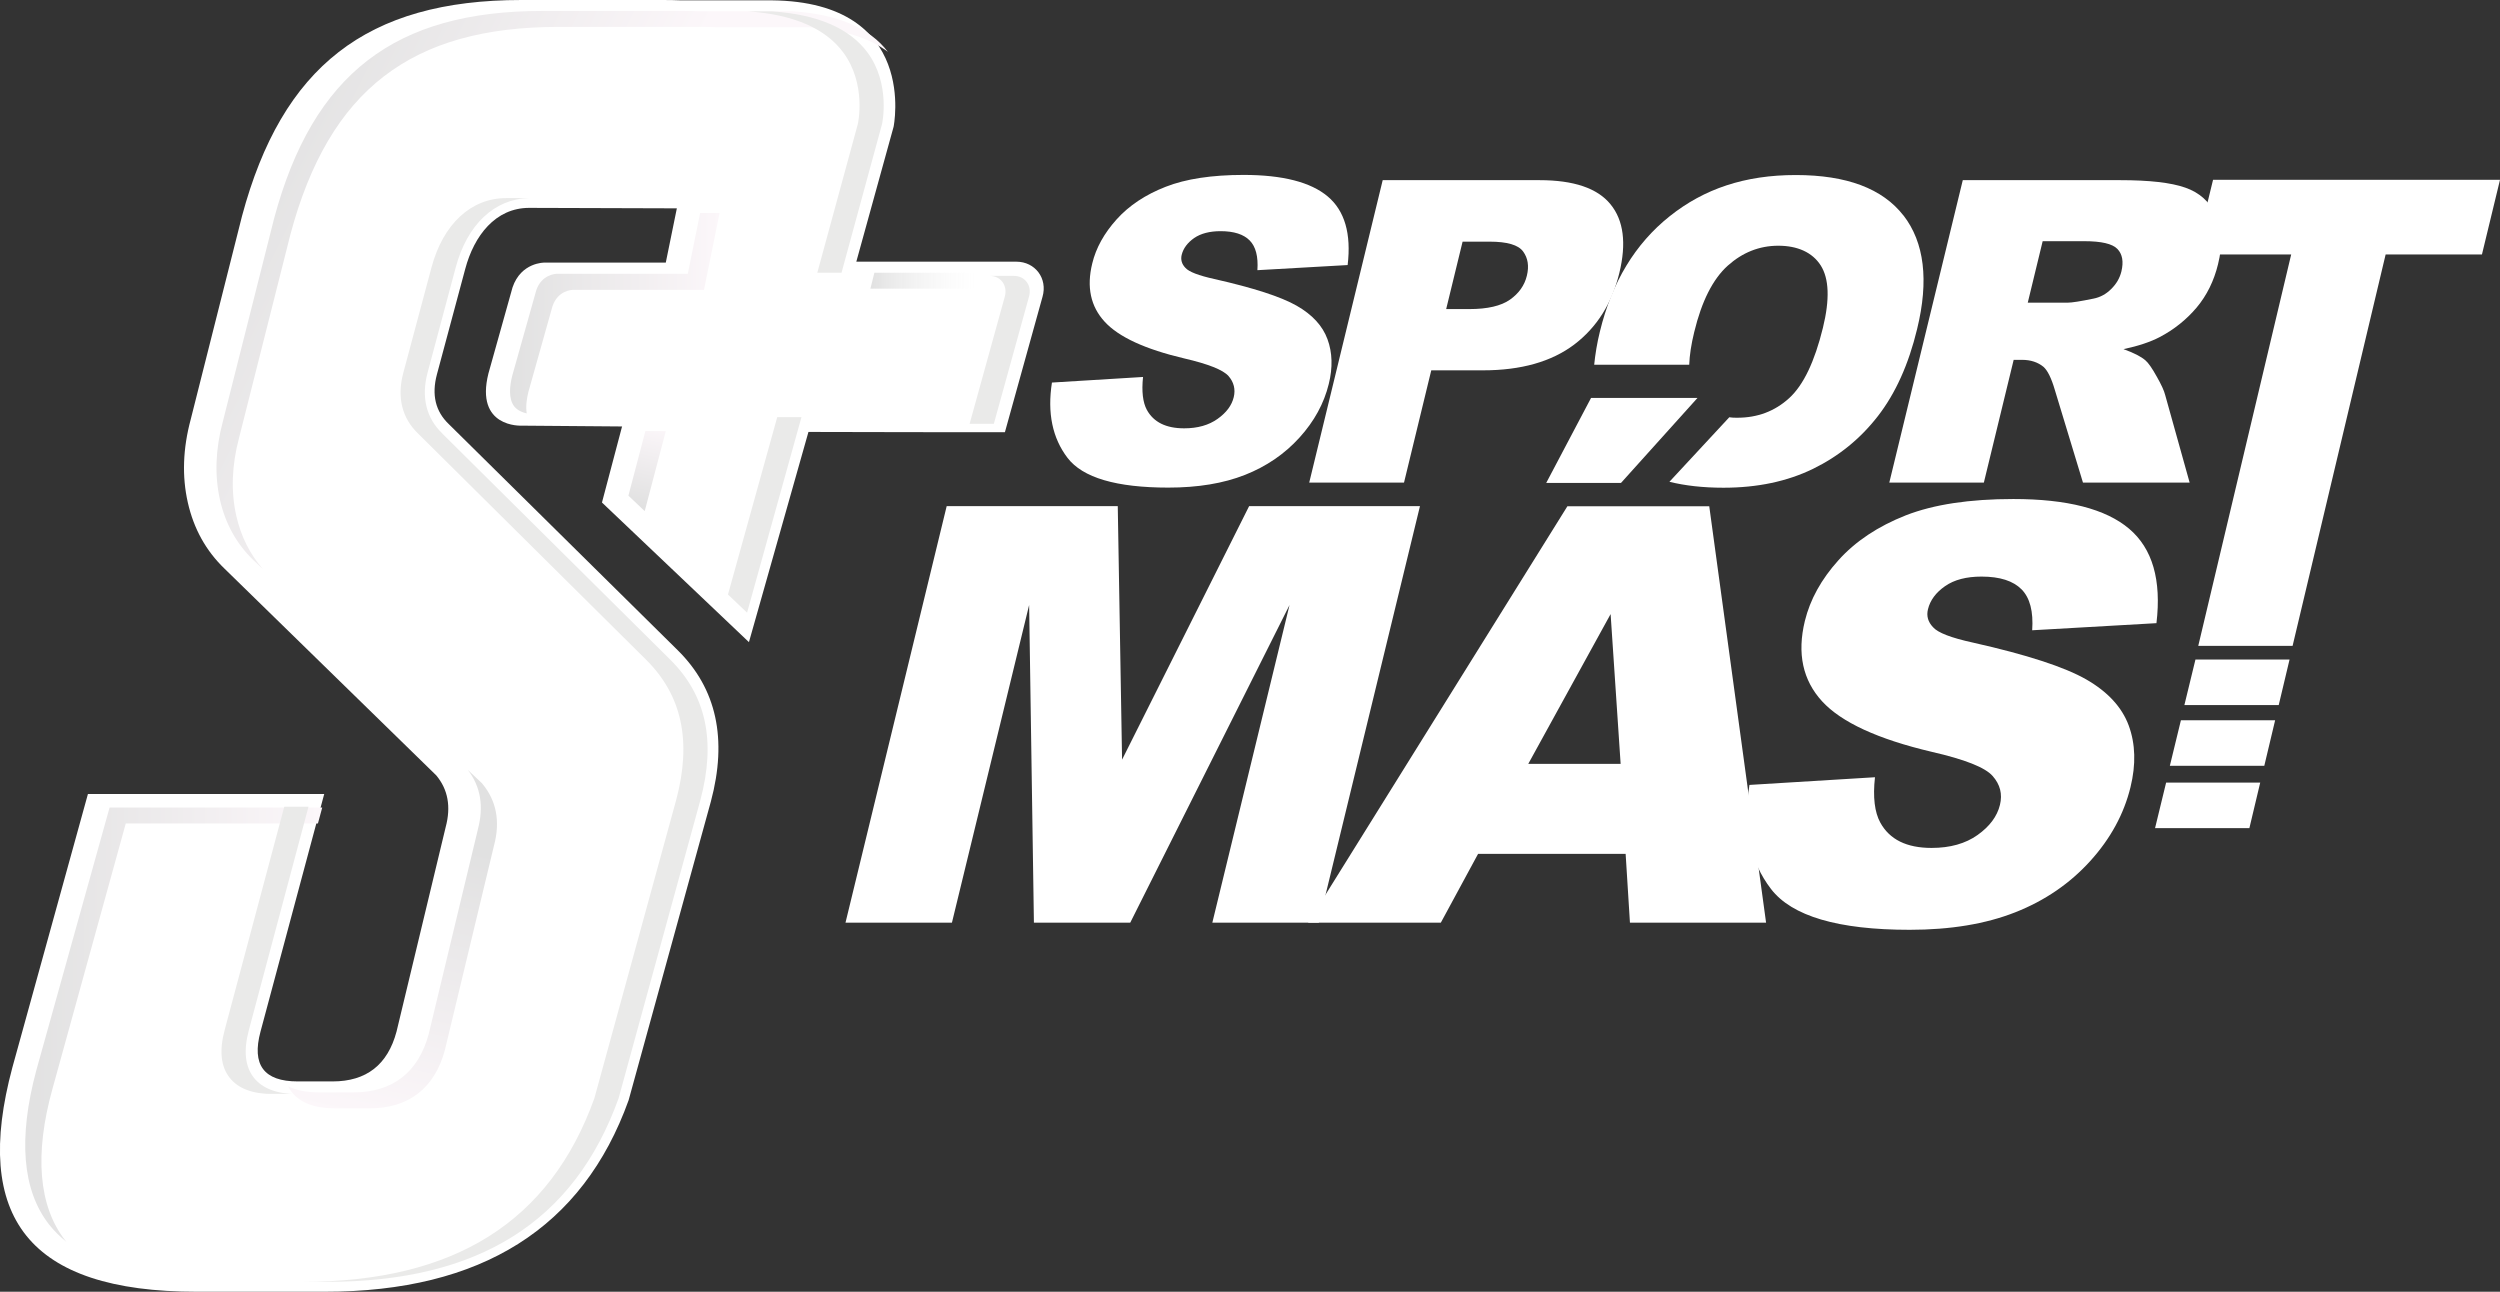
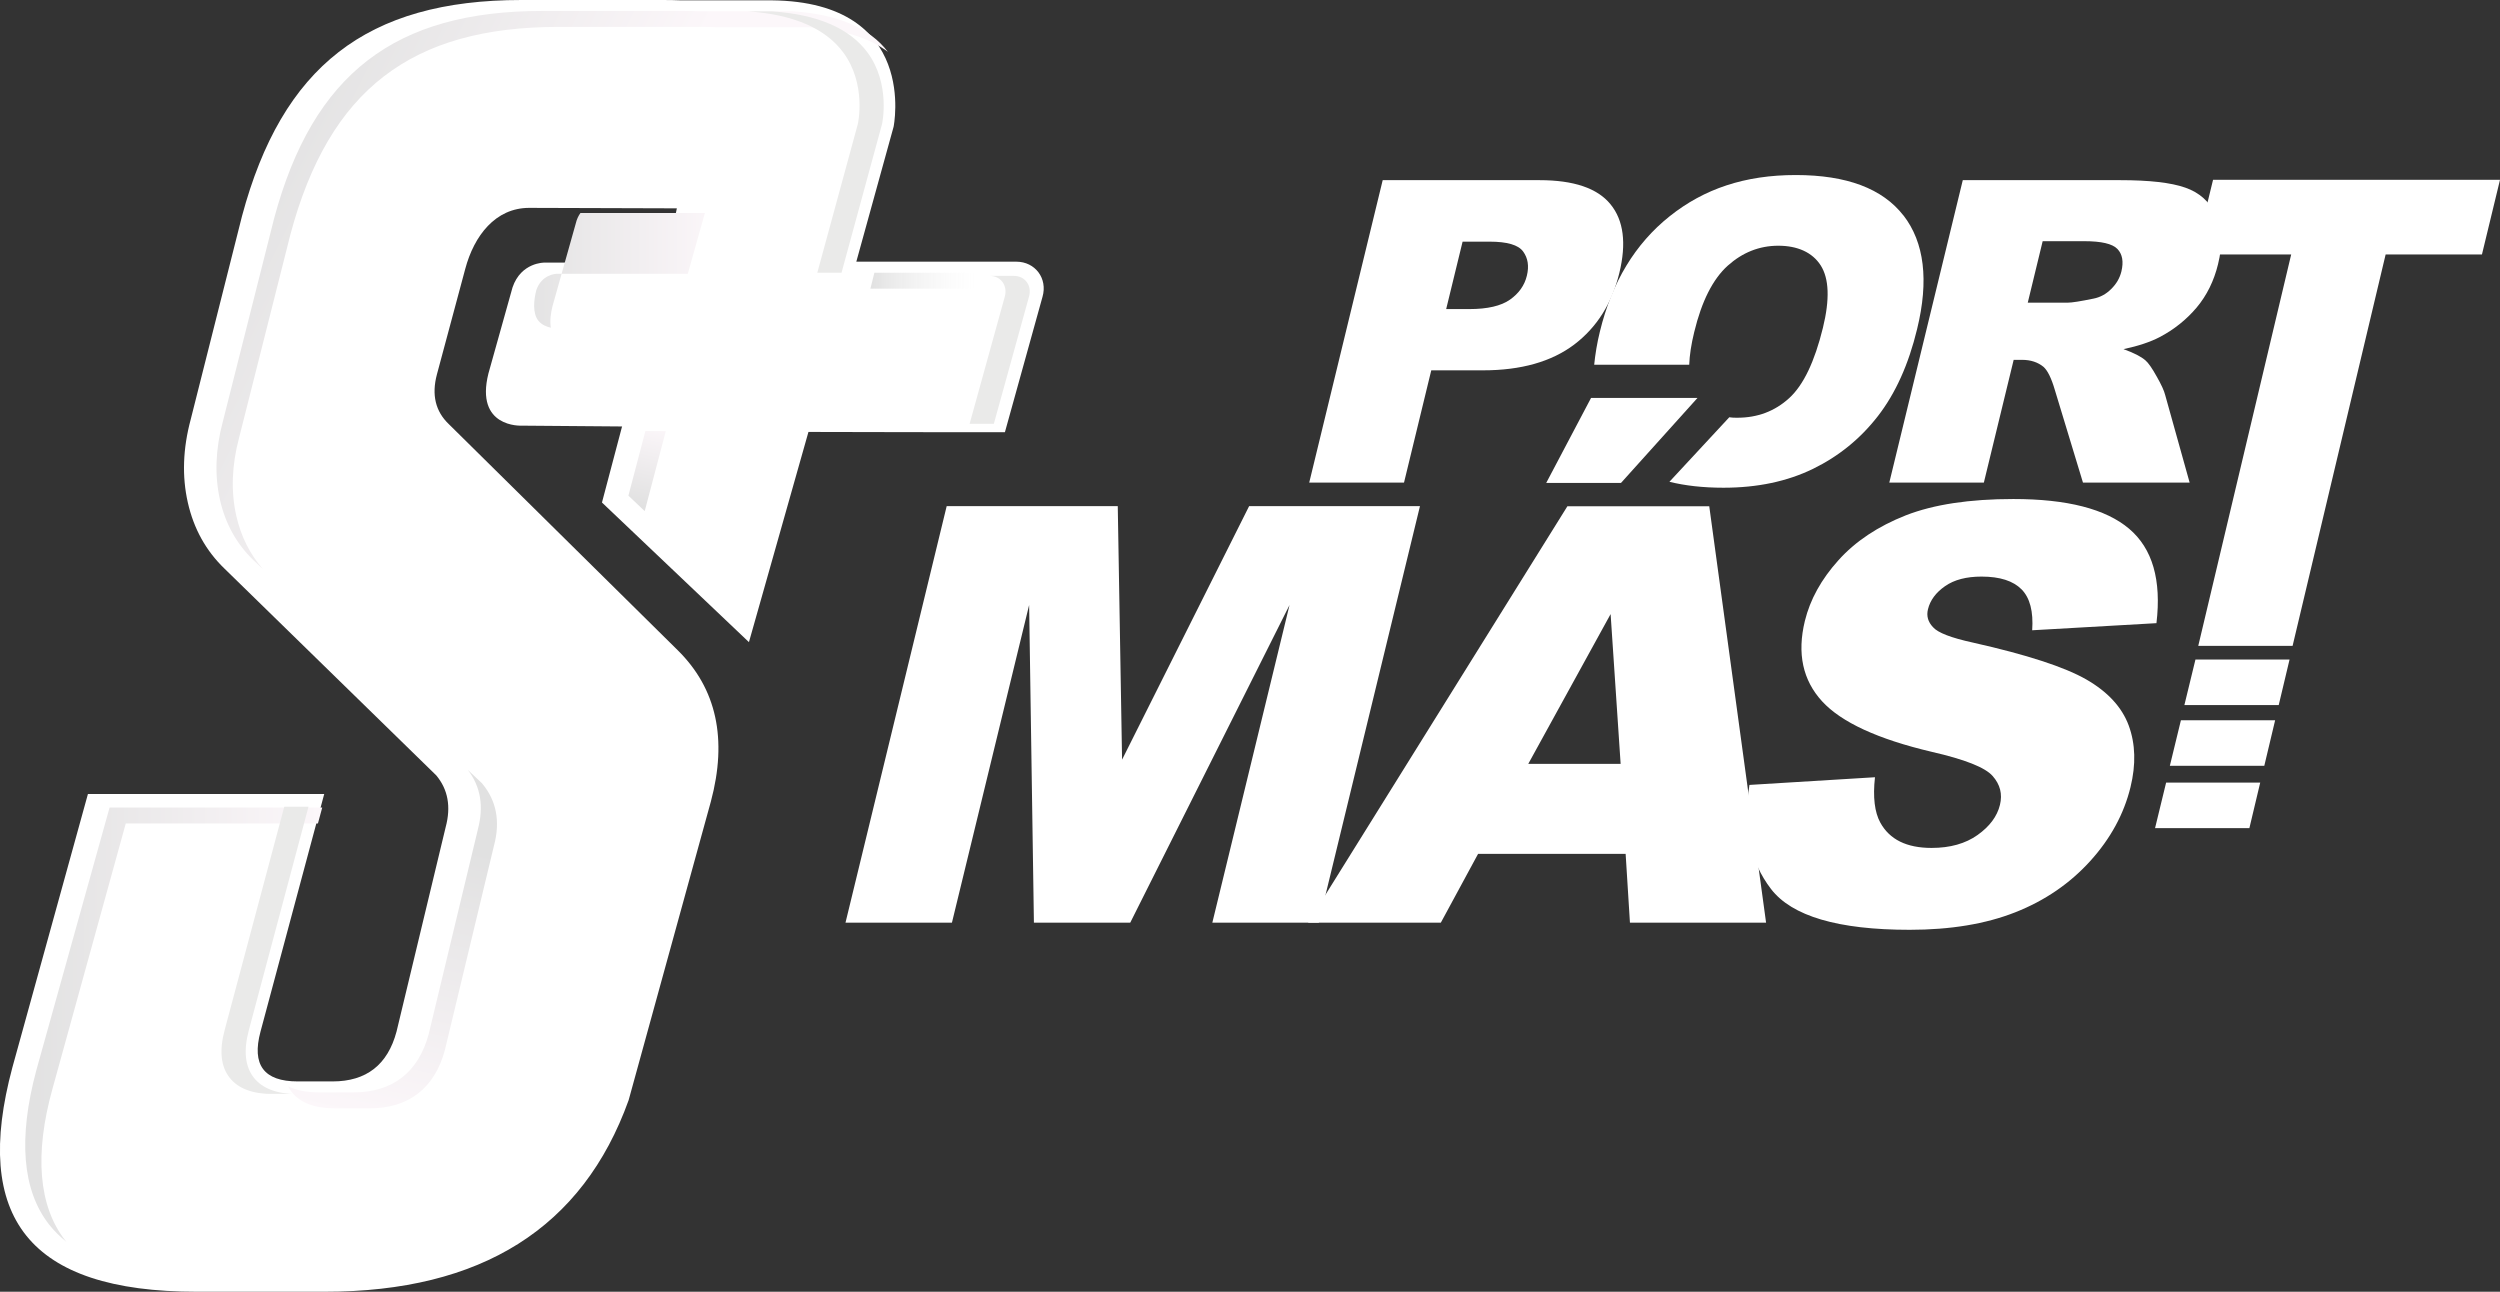
<svg xmlns="http://www.w3.org/2000/svg" xmlns:xlink="http://www.w3.org/1999/xlink" id="Capa_2" data-name="Capa 2" viewBox="0 0 214.67 110.92">
  <rect x="0" y="0" width="214.67" height="110.92" fill="#333333" stroke="none" />
  <defs>
    <style>
      .cls-1 {
        clip-path: url(#clippath-6);
      }

      .cls-2 {
        clip-path: url(#clippath-7);
      }

      .cls-3 {
        clip-path: url(#clippath-4);
      }

      .cls-4 {
        fill: url(#Degradado_sin_nombre_11);
      }

      .cls-5 {
        clip-path: url(#clippath-9);
      }

      .cls-6 {
        fill: #fff;
      }

      .cls-7 {
        fill: none;
      }

      .cls-8 {
        fill: #eaeae9;
      }

      .cls-9 {
        clip-path: url(#clippath-1);
      }

      .cls-10 {
        fill: url(#Degradado_sin_nombre_11-5);
      }

      .cls-11 {
        fill: url(#Degradado_sin_nombre_11-2);
      }

      .cls-12 {
        isolation: isolate;
      }

      .cls-13 {
        clip-path: url(#clippath-5);
      }

      .cls-14 {
        clip-path: url(#clippath-8);
      }

      .cls-15 {
        clip-path: url(#clippath-3);
      }

      .cls-16 {
        mix-blend-mode: multiply;
      }

      .cls-17 {
        fill: url(#Degradado_sin_nombre_10);
      }

      .cls-18 {
        clip-path: url(#clippath-2);
      }

      .cls-19 {
        fill: url(#Degradado_sin_nombre_11-3);
      }

      .cls-20 {
        clip-path: url(#clippath);
      }

      .cls-21 {
        fill: url(#Degradado_sin_nombre_11-4);
      }
    </style>
    <clipPath id="clippath">
-       <path class="cls-7" d="M59.06,23.51h-11.23c-.13,0-1.32.06-1.78,1.41l-2.07,7.36c-.21.83-.34,1.96.18,2.62.29.36.72.52,1.07.6-.1-.6,0-1.28.14-1.84l2.07-7.36c.46-1.36,1.64-1.41,1.78-1.41h11.23l1.34-6.6h-1.67l-1.06,5.22Z" />
+       <path class="cls-7" d="M59.06,23.51h-11.23c-.13,0-1.32.06-1.78,1.41c-.21.83-.34,1.96.18,2.62.29.36.72.52,1.07.6-.1-.6,0-1.28.14-1.84l2.07-7.36c.46-1.36,1.64-1.41,1.78-1.41h11.23l1.34-6.6h-1.67l-1.06,5.22Z" />
    </clipPath>
    <linearGradient id="Degradado_sin_nombre_11" data-name="Degradado sin nombre 11" x1="-211.58" y1="676.27" x2="-210.58" y2="676.27" gradientTransform="translate(3852.25 -12146.03) scale(18)" gradientUnits="userSpaceOnUse">
      <stop offset="0" stop-color="#e1e1e1" />
      <stop offset="1" stop-color="#fcf7fa" />
    </linearGradient>
    <clipPath id="clippath-1">
      <polygon class="cls-7" points="53.96 42.56 55.36 43.89 57.17 37.02 55.42 37.01 53.96 42.56" />
    </clipPath>
    <linearGradient id="Degradado_sin_nombre_11-2" data-name="Degradado sin nombre 11" x1="-304.49" y1="682.11" x2="-303.49" y2="682.11" gradientTransform="translate(2235.71 -4850.3) scale(7.17)" xlink:href="#Degradado_sin_nombre_11" />
    <clipPath id="clippath-2">
      <path class="cls-7" d="M41.03,71.24l-4.22,17.56c-.88,3.27-3.1,5-6.44,5h-3c-1.07,0-1.94-.18-2.64-.53.09.17.19.34.31.49.73.94,1.98,1.41,3.72,1.41h3c3.33,0,5.56-1.73,6.44-5l4.22-17.57c.55-2.06.21-3.84-1-5.3l-.04-.05-1.21-1.14c1.1,1.42,1.39,3.14.86,5.11v.02Z" />
    </clipPath>
    <linearGradient id="Degradado_sin_nombre_11-3" data-name="Degradado sin nombre 11" x1="-195.87" y1="627.79" x2="-194.87" y2="627.79" gradientTransform="translate(-4765.75 15492.98) rotate(-180) scale(24.55)" xlink:href="#Degradado_sin_nombre_11" />
    <clipPath id="clippath-3">
      <path class="cls-7" d="M9.41,69.34l-6.29,22.56c-1.57,5.85-1.2,10.31,1.09,13.24.43.55.93,1.04,1.5,1.5-.04-.04-.07-.08-.11-.13-2.29-2.94-2.66-7.39-1.09-13.03l6.29-22.77h16.5l.37-1.37H9.41Z" />
    </clipPath>
    <linearGradient id="Degradado_sin_nombre_11-4" data-name="Degradado sin nombre 11" x1="-214.21" y1="665.56" x2="-213.21" y2="665.56" gradientTransform="translate(5466.51 -16890.52) scale(25.51)" xlink:href="#Degradado_sin_nombre_11" />
    <linearGradient id="Degradado_sin_nombre_10" data-name="Degradado sin nombre 10" x1="74.74" y1="87.88" x2="89.7" y2="87.88" gradientTransform="translate(0 111.99) scale(1 -1)" gradientUnits="userSpaceOnUse">
      <stop offset="0" stop-color="#e1e1e1" />
      <stop offset=".61" stop-color="#f6f6f6" stop-opacity="0" />
    </linearGradient>
    <clipPath id="clippath-4">
      <path class="cls-7" d="M46.58.94c-12.63,0-19.7,5.37-23.04,17.81l-4.41,17.47c-.63,2.36-.71,4.61-.24,6.7.46,2.05,1.43,3.79,2.87,5.18l.82.77c-1.12-1.28-1.89-2.81-2.29-4.58-.47-2.08-.39-4.34.24-6.7l4.41-17.47C28.27,7.69,35.34,2.31,47.97,2.31h12.12c.54,0,1.05.01,1.53.03h7.86c2.88.2,5.15.91,6.76,2.11-1.55-2.05-4.32-3.22-8.15-3.48h-7.86c-.49-.02-.99-.03-1.53-.03,0,0-12.12,0-12.12,0Z" />
    </clipPath>
    <linearGradient id="Degradado_sin_nombre_11-5" data-name="Degradado sin nombre 11" x1="-206.27" y1="656.56" x2="-205.27" y2="656.56" gradientTransform="translate(20249.58 6342.89) rotate(90) scale(30.77)" xlink:href="#Degradado_sin_nombre_11" />
    <clipPath id="clippath-5">
      <rect class="cls-7" x="19.02" y="69.26" width="7.47" height="24.67" />
    </clipPath>
    <clipPath id="clippath-6">
      <rect class="cls-7" x="63.69" y=".97" width="12.19" height="22.45" />
    </clipPath>
    <clipPath id="clippath-7">
-       <rect class="cls-7" x="62.51" y="35.82" width="6.31" height="16.79" />
-     </clipPath>
+       </clipPath>
    <clipPath id="clippath-8">
-       <rect class="cls-7" x="25.99" y="17.01" width="34.78" height="93.05" />
-     </clipPath>
+       </clipPath>
    <clipPath id="clippath-9">
      <rect class="cls-7" x="83.24" y="23.69" width="5.18" height="12.7" />
    </clipPath>
  </defs>
  <g id="Capa_1-2" data-name="Capa 1">
    <g class="cls-12">
      <g id="Capa_2-2" data-name="Capa 2">
        <g id="uuid-9e126d1e-60fa-4e4a-a514-e2a6a650ebd2" data-name="Capa 1-2">
          <g>
            <path class="cls-6" d="M53.41,36.64l-1.72,6.51,12.62,11.99,5.11-18.05s16.21.04,16.87.02l3.23-11.63c.45-1.57-.63-3.01-2.25-3.01h-13.74l3.2-11.58S78.94.17,66.29.03h-7.82c-.5-.02-1.01-.03-1.57-.03h-12.12c-13.3,0-20.56,5.73-24,18.56l-4.4,17.44c-.68,2.53-.76,4.91-.25,7.16s1.56,4.14,3.15,5.67l18.18,17.75c1.01,1.21,1.28,2.69.81,4.44l-4.22,17.56c-.76,2.85-2.59,4.28-5.49,4.28h-3c-2.9,0-3.96-1.42-3.19-4.28l5.47-20.4H7.55l-6.49,23.49c-3.44,12.83,1.37,19.25,15.83,19.25h10.99c13.46,0,22.16-5.48,26.1-16.45l7.06-25.64c1.44-5.37.49-9.71-2.85-13l-19.65-19.41c-1.15-1.1-1.49-2.52-1.02-4.28l2.43-9.05c.76-2.85,2.59-5.24,5.49-5.24l12.68.04-.95,4.66h-10.43s-2-.03-2.73,2.13l-2.07,7.39c-1.17,4.68,2.83,4.48,2.83,4.48l8.65.07v.02Z" />
            <g class="cls-20">
              <rect class="cls-4" x="43.64" y="18.29" width="18.16" height="17.22" />
            </g>
            <g class="cls-9">
              <rect class="cls-11" x="51.85" y="38.12" width="7.42" height="4.66" transform="translate(3.77 85.62) rotate(-77.14)" />
            </g>
            <g class="cls-18">
              <rect class="cls-19" x="17.7" y="68.63" width="32.29" height="24.06" transform="translate(-52.2 96.35) rotate(-77.57)" />
            </g>
            <g class="cls-15">
              <rect class="cls-21" x="1.55" y="69.34" width="26.12" height="37.31" />
            </g>
            <path class="cls-17" d="M75.08,23.42l-.34,1.37h14.96c0-.32-.08-.62-.26-.86-.25-.33-.64-.51-1.09-.51h-13.27Z" />
            <g class="cls-3">
              <rect class="cls-10" x="12.93" y="-11.7" width="68.82" height="73.21" transform="translate(3.79 55.97) rotate(-63.25)" />
            </g>
            <g class="cls-16">
              <g class="cls-13">
                <path class="cls-8" d="M21.79,92.53c-.75-.96-.89-2.33-.42-4.08l5.12-19.18h-2.08l-5.12,19.18c-.47,1.75-.33,3.12.42,4.08.73.94,1.98,1.41,3.71,1.41h2.08c-1.73,0-2.98-.48-3.71-1.41" />
              </g>
            </g>
            <g class="cls-16">
              <g class="cls-1">
                <path class="cls-8" d="M74.47,4.48c-1.54-2.06-4.3-3.24-8.14-3.5h-2.63.55c3.84.26,6.6,1.44,8.14,3.5,2.04,2.73,1.28,6.14,1.27,6.17l-3.48,12.77h2.08l3.48-12.77s.77-3.44-1.27-6.17" />
              </g>
            </g>
            <g class="cls-16">
              <g class="cls-2">
                <path class="cls-8" d="M67.49,35.82h-.75l-4.23,15.23,1.64,1.56,4.67-16.79h-1.33" />
              </g>
            </g>
            <g class="cls-16">
              <g class="cls-14">
                <path class="cls-8" d="M38,37.24c-1.4-1.33-1.84-3.14-1.29-5.22l2.42-9.05c.98-3.68,3.32-5.89,6.28-5.96h-1.94c-3.02,0-5.42,2.22-6.42,5.96l-2.42,9.05c-.56,2.09-.11,3.89,1.28,5.22l19.56,19.4c3.09,3.06,3.94,7,2.59,12.06l-7.02,25.6c-3.81,10.61-12.01,15.77-25.06,15.77h2.08c13.05,0,21.25-5.16,25.06-15.77l7.02-25.6c1.35-5.06.5-9-2.59-12.06l-19.56-19.4h.01Z" />
              </g>
            </g>
            <g class="cls-16">
              <g class="cls-5">
                <path class="cls-8" d="M88.15,24.2c-.25-.33-.64-.51-1.09-.51h-2.08c.45,0,.84.18,1.09.51.26.34.34.81.21,1.27l-3.02,10.92h-.02,2.1l3.02-10.92c.13-.46.06-.93-.21-1.27" />
              </g>
            </g>
            <polygon class="cls-6" points="81.29 43.46 95.98 43.46 96.35 65.23 107.26 43.46 121.93 43.46 113.24 79.23 104.1 79.23 110.73 51.95 97.05 79.23 88.78 79.23 88.37 51.95 81.74 79.23 72.6 79.23 81.29 43.46" />
            <path class="cls-6" d="M139.6,73.32h-12.68l-3.2,5.91h-11.4l22.27-35.76h12.18l4.88,35.76h-11.69l-.37-5.91h0ZM139.16,65.59l-.86-12.86-7.07,12.86h7.93Z" />
            <path class="cls-6" d="M150.22,67.4l10.78-.66c-.19,1.71-.03,3.01.46,3.9.8,1.45,2.26,2.17,4.4,2.17,1.59,0,2.91-.37,3.95-1.11s1.68-1.6,1.92-2.58c.23-.93.02-1.76-.63-2.49-.64-.73-2.38-1.42-5.22-2.07-4.63-1.09-7.77-2.54-9.42-4.34-1.66-1.81-2.16-4.11-1.48-6.9.45-1.84,1.41-3.58,2.88-5.21,1.47-1.64,3.41-2.92,5.79-3.86,2.39-.93,5.46-1.4,9.23-1.4,4.62,0,7.93.85,9.94,2.55,2.01,1.7,2.79,4.4,2.35,8.11l-10.67.61c.11-1.61-.19-2.78-.91-3.51s-1.86-1.1-3.44-1.1c-1.3,0-2.34.27-3.13.82-.79.55-1.28,1.21-1.47,1.99-.14.57,0,1.08.44,1.54.41.47,1.55.91,3.43,1.32,4.63,1.04,7.87,2.1,9.72,3.16s3.07,2.39,3.65,3.96c.58,1.58.63,3.34.15,5.3-.56,2.29-1.71,4.41-3.46,6.34-1.75,1.93-3.9,3.4-6.44,4.4-2.54,1-5.56,1.5-9.06,1.5-6.14,0-10.12-1.17-11.91-3.51-1.8-2.34-2.41-5.32-1.85-8.93" />
            <polygon class="cls-6" points="136.62 34.17 145.76 34.17 139.19 41.47 132.77 41.47 136.62 34.17" />
-             <path class="cls-6" d="M90.32,32.85l7.83-.48c-.13,1.24-.02,2.18.33,2.83.58,1.05,1.64,1.58,3.2,1.58,1.16,0,2.11-.27,2.87-.81s1.22-1.16,1.39-1.87c.16-.67.01-1.28-.45-1.81-.47-.53-1.73-1.03-3.79-1.51-3.36-.79-5.64-1.84-6.84-3.15-1.21-1.31-1.57-2.98-1.07-5.01.32-1.33,1.02-2.59,2.09-3.78s2.47-2.12,4.21-2.8c1.73-.68,3.97-1.02,6.7-1.02,3.35,0,5.76.62,7.22,1.85,1.46,1.23,2.03,3.2,1.71,5.89l-7.75.44c.08-1.17-.14-2.02-.66-2.55-.52-.53-1.35-.8-2.5-.8-.94,0-1.7.2-2.27.59-.57.4-.93.88-1.07,1.44-.1.41,0,.79.32,1.12.3.34,1.13.66,2.49.96,3.36.76,5.71,1.52,7.06,2.29s2.23,1.73,2.65,2.88c.42,1.14.46,2.43.11,3.84-.41,1.67-1.24,3.2-2.52,4.61-1.27,1.4-2.83,2.47-4.68,3.2s-4.04,1.09-6.58,1.09c-4.46,0-7.35-.85-8.65-2.55s-1.75-3.86-1.34-6.48" />
            <path class="cls-6" d="M118.73,15.47h13.47c2.93,0,4.97.69,6.09,2.07,1.13,1.38,1.38,3.35.76,5.9-.64,2.62-1.93,4.67-3.88,6.15-1.95,1.47-4.56,2.21-7.83,2.21h-4.44l-2.34,9.64h-8.14l6.31-25.97h0ZM124.18,26.54h1.99c1.56,0,2.72-.27,3.49-.81.76-.54,1.25-1.22,1.45-2.06.2-.82.09-1.51-.32-2.07-.41-.57-1.37-.85-2.89-.85h-2.31s-1.41,5.79-1.41,5.79Z" />
            <path class="cls-6" d="M162.23,41.44l6.31-25.97h13.51c2.51,0,4.37.21,5.59.64,1.22.42,2.1,1.21,2.63,2.36s.6,2.56.19,4.21c-.35,1.44-.96,2.68-1.84,3.73-.88,1.04-1.94,1.89-3.18,2.54-.79.41-1.82.76-3.1,1.03.89.32,1.51.64,1.88.96.25.21.57.67.96,1.37.4.7.65,1.24.74,1.61l2.1,7.52h-9.16l-2.41-7.94c-.3-1.03-.63-1.69-.98-2-.49-.4-1.1-.6-1.84-.6h-.72l-2.56,10.54h-8.14.02ZM174.12,25.99h3.42c.37,0,1.11-.12,2.23-.35.56-.11,1.07-.38,1.51-.82.45-.44.74-.94.88-1.51.2-.84.09-1.48-.34-1.93s-1.38-.67-2.86-.67h-3.56l-1.28,5.28Z" />
            <path class="cls-6" d="M163.45,18.51c-1.8-2.32-4.88-3.48-9.25-3.48s-7.87,1.18-10.83,3.54-4.96,5.66-5.99,9.9c-.25,1.01-.4,1.96-.49,2.85h8.16c.03-.82.17-1.75.43-2.81.64-2.65,1.6-4.54,2.87-5.69,1.27-1.14,2.72-1.72,4.35-1.72s2.92.56,3.64,1.69c.72,1.13.79,2.91.19,5.36-.71,2.9-1.67,4.92-2.9,6.04-1.23,1.12-2.71,1.68-4.45,1.68-.24,0-.47,0-.69-.04l-5.14,5.54c1.33.33,2.87.51,4.64.51,2.91,0,5.47-.54,7.69-1.62,2.21-1.08,4.07-2.59,5.58-4.54,1.5-1.94,2.63-4.43,3.36-7.47,1.02-4.18.62-7.43-1.17-9.75" />
            <polygon class="cls-6" points="190.03 15.44 214.67 15.44 213.12 21.85 204.85 21.85 196.86 55.46 188.76 55.46 196.74 21.85 188.47 21.85 190.03 15.44" />
            <polygon class="cls-6" points="187.57 60.54 195.67 60.54 196.6 56.63 188.52 56.63 187.57 60.54" />
            <polygon class="cls-6" points="186.32 65.76 194.43 65.76 195.36 61.85 187.27 61.85 186.32 65.76" />
            <polygon class="cls-6" points="185.05 71.11 193.15 71.11 194.08 67.2 186 67.2 185.05 71.11" />
          </g>
        </g>
      </g>
    </g>
  </g>
</svg>